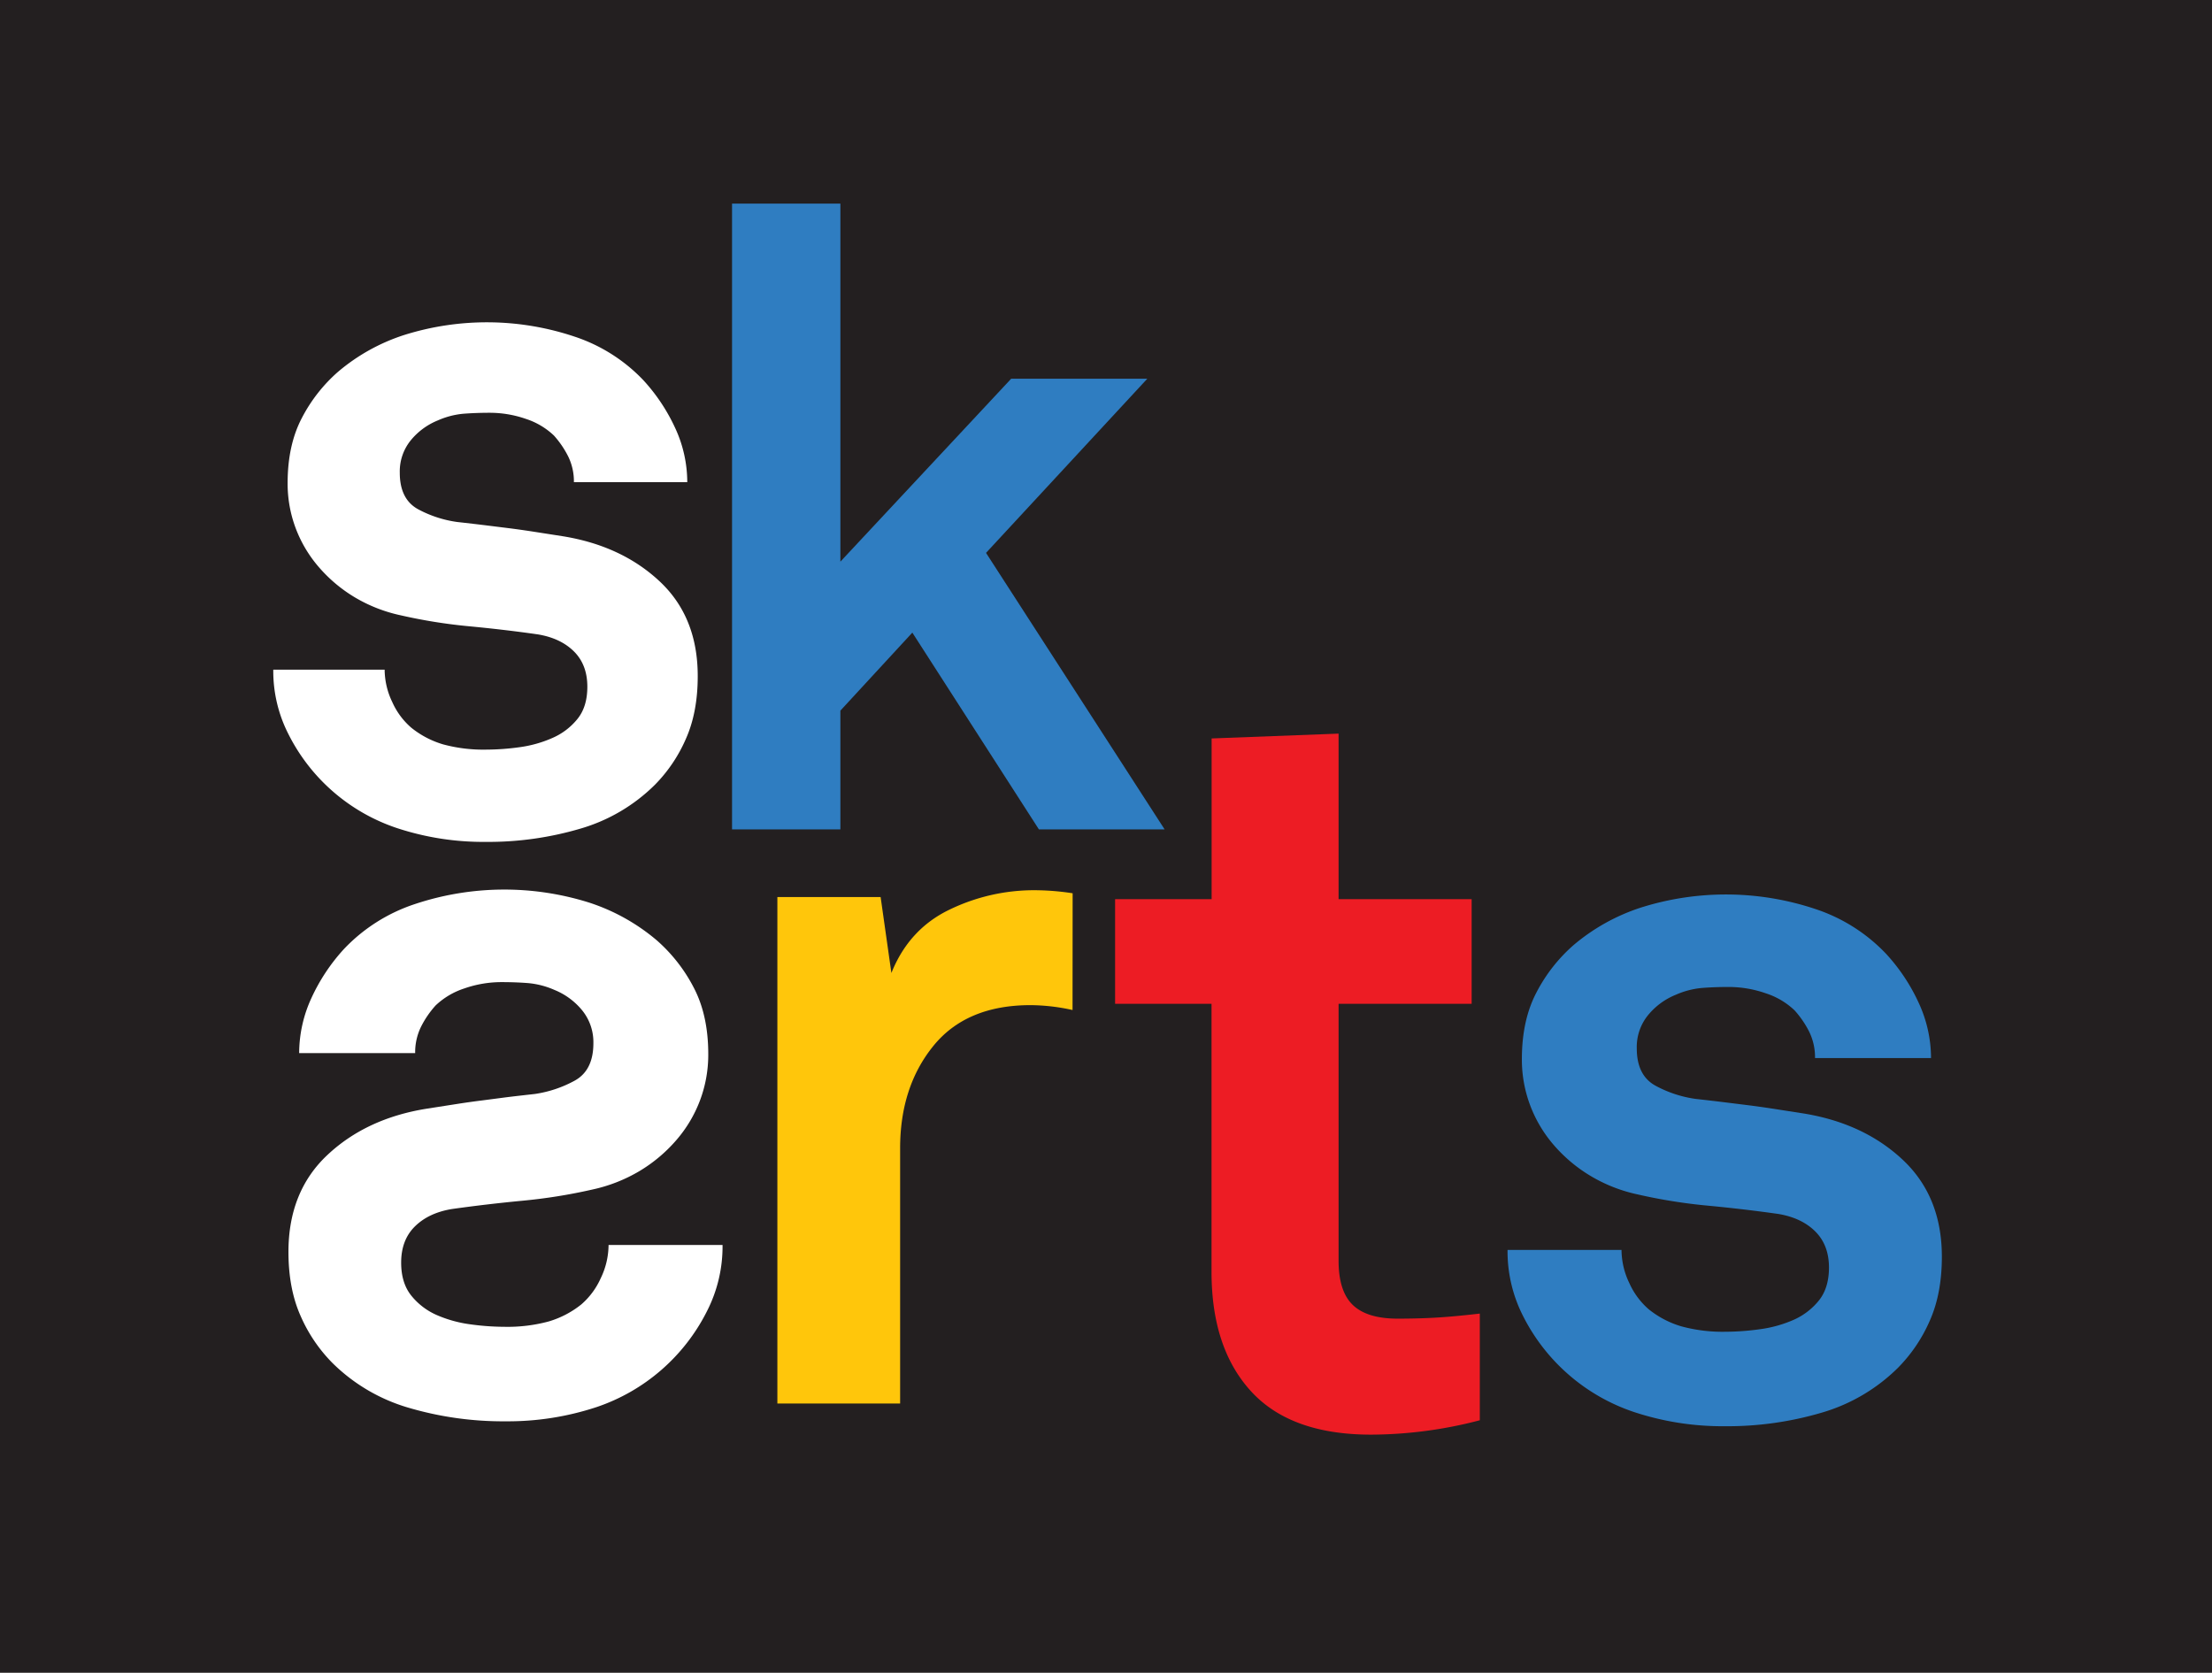
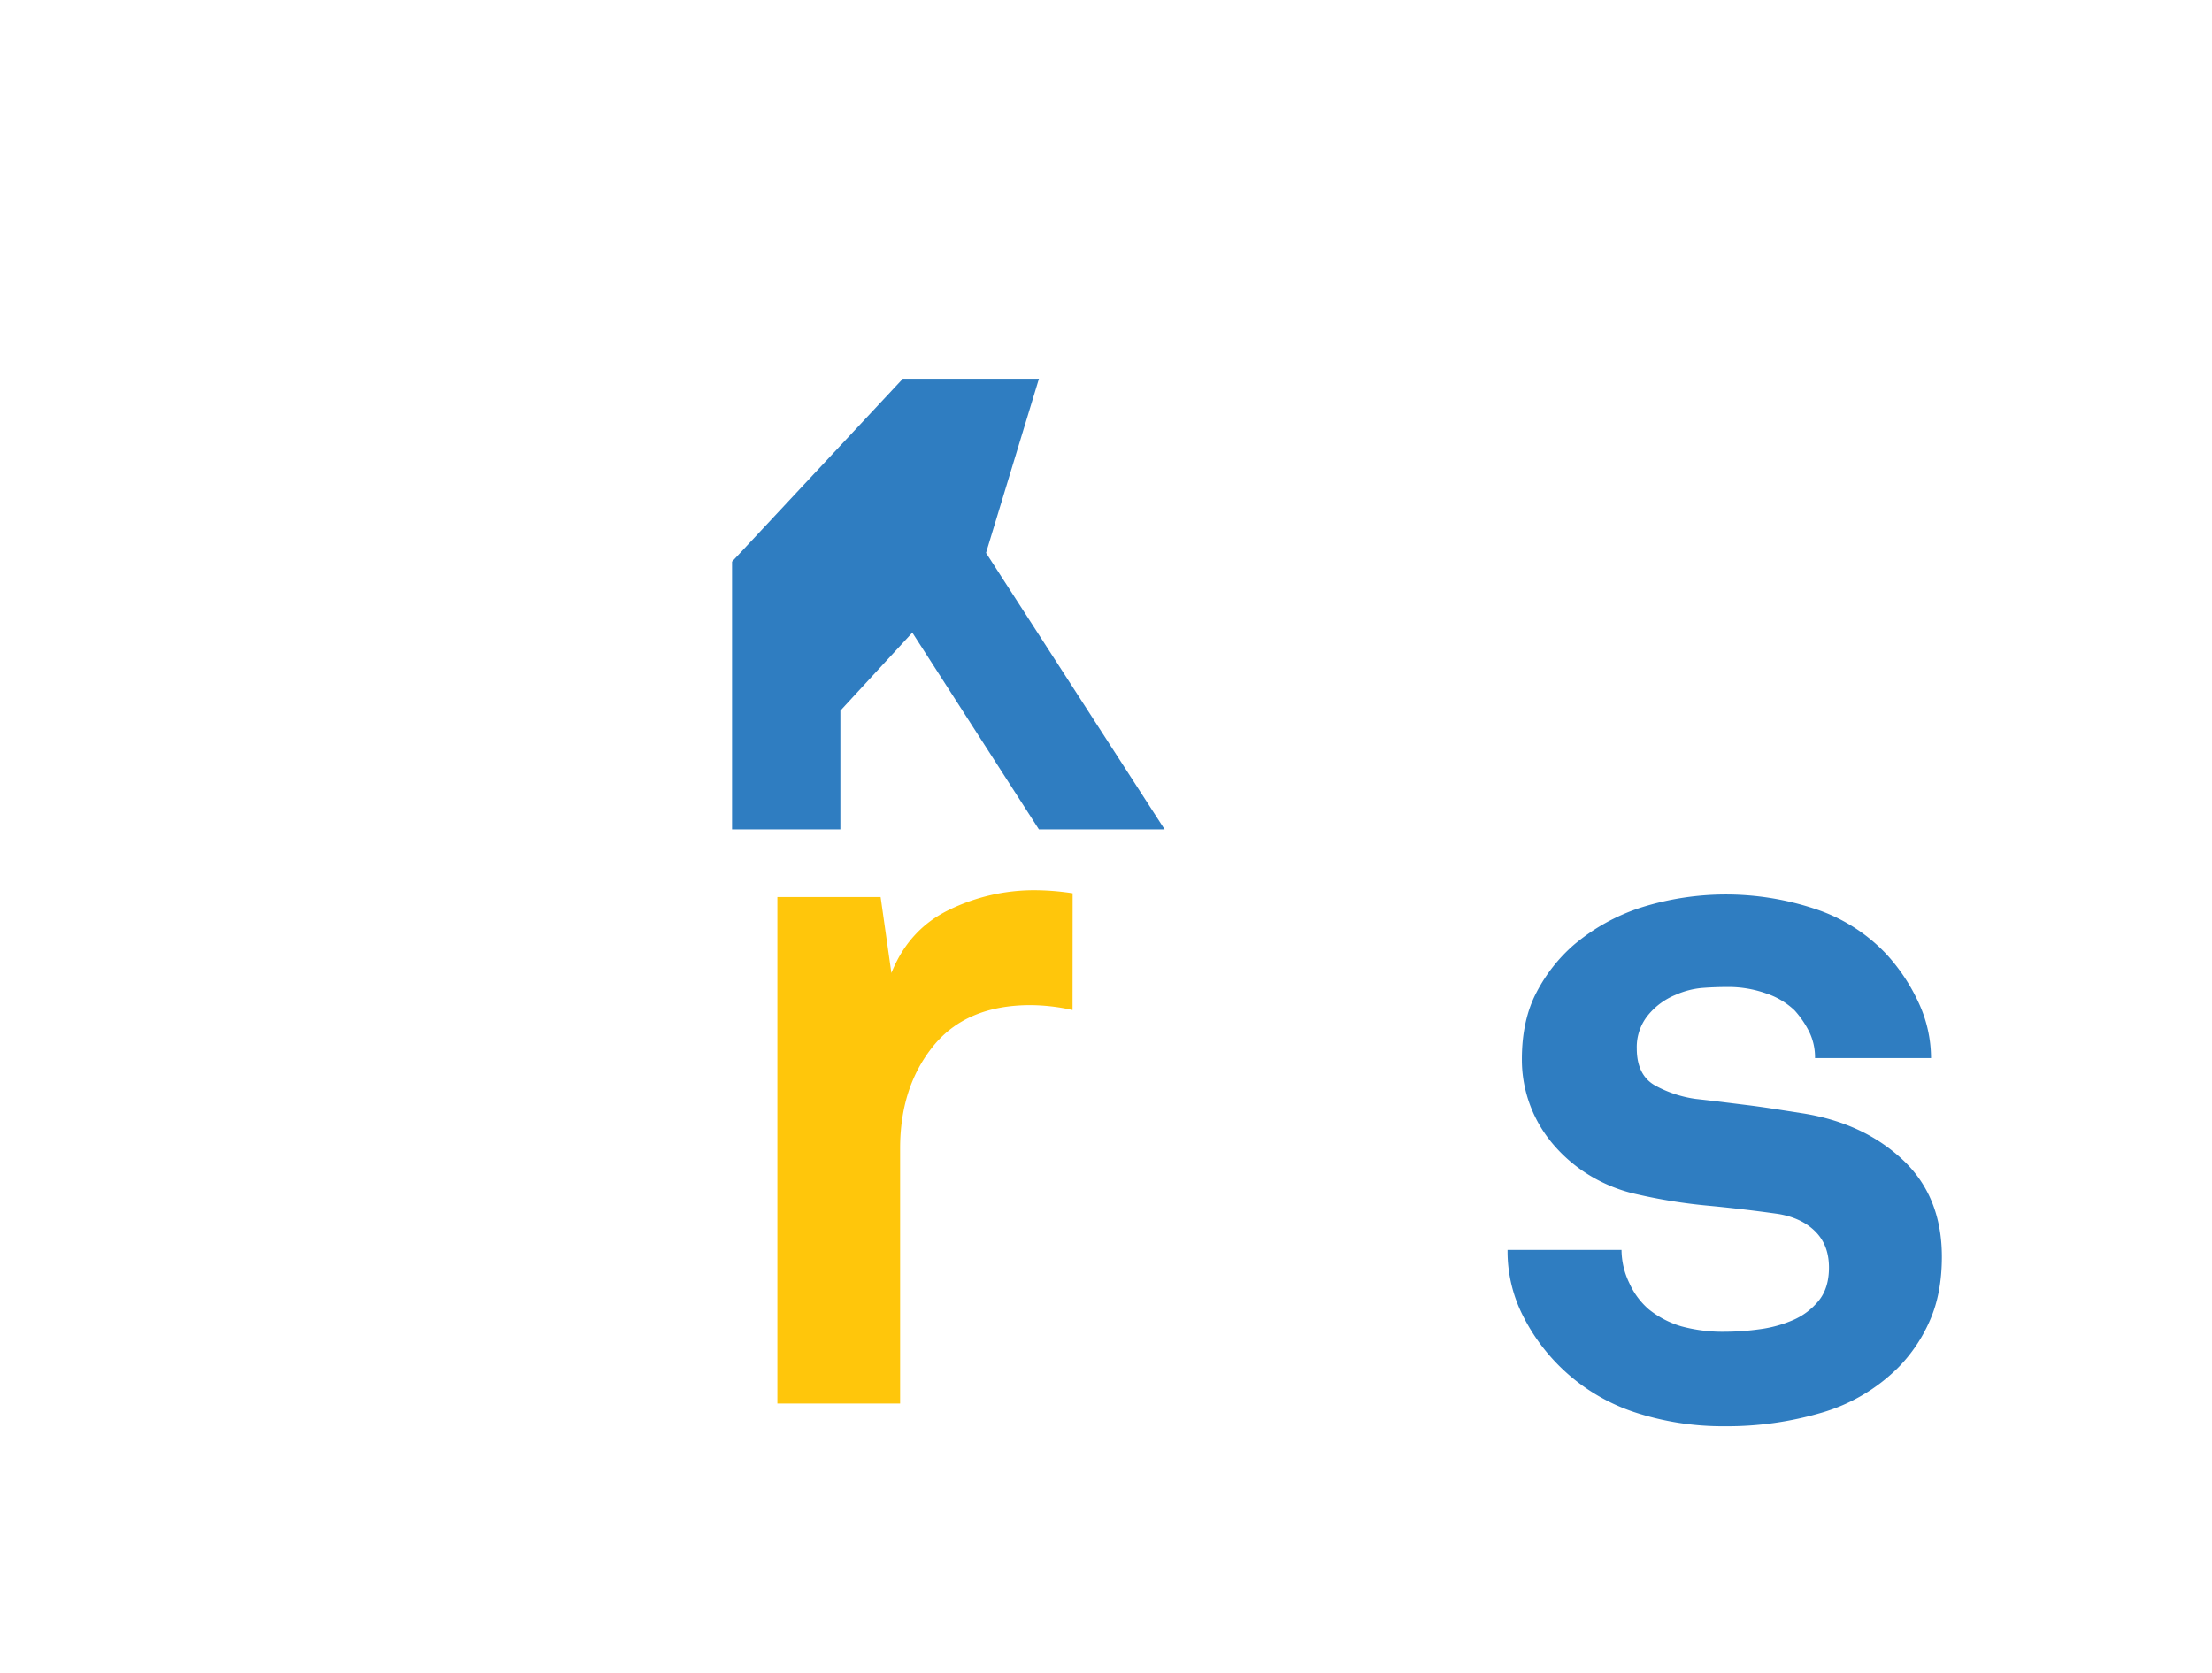
<svg xmlns="http://www.w3.org/2000/svg" id="Layer_1" data-name="Layer 1" viewBox="0 0 724.6 548.02">
  <defs>
    <style>.cls-1{fill:#231f20;}.cls-2{fill:#fff;}.cls-3{fill:#2f7dc1;}.cls-4{fill:#ffc60b;}.cls-5{fill:#ed1c24;}</style>
  </defs>
  <title>SK Arts Colour Logo - NO Outline (CMYK), May 13 2020</title>
-   <rect class="cls-1" width="724.6" height="548.02" />
  <path class="cls-2" d="M228.56,221.53q0,11.85-3.9,20.57a49.41,49.41,0,0,1-10.13,15,57.33,57.33,0,0,1-24.31,14.34,106.59,106.59,0,0,1-31.17,4.37,90.24,90.24,0,0,1-29-4.52,61.59,61.59,0,0,1-35.53-30.71,45.4,45.4,0,0,1-5-21.19H126A24.74,24.74,0,0,0,128.5,230a23.9,23.9,0,0,0,6.24,8.41,30.18,30.18,0,0,0,10.44,5.46,50.49,50.49,0,0,0,14.18,1.71,80.48,80.48,0,0,0,10.75-.78,39.58,39.58,0,0,0,10.76-3,21.5,21.5,0,0,0,8.26-6.23q3.27-4,3.27-10.6,0-7.17-4.36-11.53c-2.92-2.91-6.86-4.78-11.85-5.61q-10.91-1.56-22.44-2.65a173.26,173.26,0,0,1-22.44-3.59,49.81,49.81,0,0,1-15.12-5.92,48.26,48.26,0,0,1-11.69-9.82,42.05,42.05,0,0,1-7.63-12.78,41.43,41.43,0,0,1-2.65-14.8q0-12.47,4.67-21.35a51.56,51.56,0,0,1,11.85-15.12,63.65,63.65,0,0,1,21.5-12,90.29,90.29,0,0,1,55.95.47,54.86,54.86,0,0,1,22.6,14.33,60.57,60.57,0,0,1,10.44,15.74,42.15,42.15,0,0,1,3.9,17.62H188a18.64,18.64,0,0,0-1.87-8.42,31.07,31.07,0,0,0-4.68-6.86,24.14,24.14,0,0,0-9.19-5.45,36,36,0,0,0-12-2c-2.92,0-5.72.11-8.42.31a26.59,26.59,0,0,0-8.42,2.19,22.24,22.24,0,0,0-8.88,6.54,16.15,16.15,0,0,0-3.58,10.6q0,8.73,6.07,12A38,38,0,0,0,149.7,171q5.61.63,9.35,1.09l7.48.93c2.49.31,5.09.68,7.79,1.09l10,1.56q19.32,3.12,31.79,14.81T228.56,221.53Z" />
-   <path class="cls-3" d="M340.32,271.71l-41.46-64.46-23.57,25.56v38.9H239.8v-205h35.49V184l55.94-59.92h44.59L323,181.13l58.5,90.58Z" />
+   <path class="cls-3" d="M340.32,271.71l-41.46-64.46-23.57,25.56v38.9H239.8v-205V184l55.94-59.92h44.59L323,181.13l58.5,90.58Z" />
  <path class="cls-2" d="M107.26,378.37q12.78-12,32.55-15.16L150,361.62q4.15-.64,8-1.12l7.66-1c2.55-.32,5.74-.68,9.57-1.11a38.77,38.77,0,0,0,12.93-4.31q6.21-3.35,6.22-12.29A16.55,16.55,0,0,0,190.71,331a22.79,22.79,0,0,0-9.1-6.7,27.5,27.5,0,0,0-8.61-2.23q-4.14-.32-8.62-.32a36.87,36.87,0,0,0-12.28,2.07,24.78,24.78,0,0,0-9.42,5.59,31.56,31.56,0,0,0-4.78,7A18.92,18.92,0,0,0,136,345H98a43.19,43.19,0,0,1,4-18,61.82,61.82,0,0,1,10.69-16.11,56.16,56.16,0,0,1,23.13-14.68,92.65,92.65,0,0,1,57.28-.48,65.55,65.55,0,0,1,22,12.29,52.81,52.81,0,0,1,12.13,15.48q4.78,9.09,4.78,21.85a42.47,42.47,0,0,1-2.71,15.16,43,43,0,0,1-7.82,13.08,49.47,49.47,0,0,1-12,10.06,51.46,51.46,0,0,1-15.48,6.06,177.89,177.89,0,0,1-23,3.67q-11.79,1.13-23,2.71c-5.11.85-9.14,2.77-12.13,5.74s-4.46,6.92-4.46,11.81q0,6.71,3.35,10.85a22,22,0,0,0,8.45,6.39,41.06,41.06,0,0,0,11,3,82.85,82.85,0,0,0,11,.79,51.67,51.67,0,0,0,14.52-1.75,31.16,31.16,0,0,0,10.69-5.58,24.66,24.66,0,0,0,6.38-8.62,25.17,25.17,0,0,0,2.55-10.85h37.34a46.55,46.55,0,0,1-5.11,21.7A63,63,0,0,1,195.34,461a92.46,92.46,0,0,1-29.68,4.63,109.43,109.43,0,0,1-31.91-4.47,58.78,58.78,0,0,1-24.89-14.68,50.54,50.54,0,0,1-10.37-15.32q-4-8.93-4-21.06Q94.5,390.34,107.26,378.37Z" />
  <path class="cls-4" d="M351.34,330.89a65.13,65.13,0,0,0-13.72-1.6q-21.06,0-31.91,13.41t-10.85,33.5v83.61H254.65V293.87h33.82L292,318.76q5.75-14.36,19-20.74a63.6,63.6,0,0,1,27.92-6.38,83.76,83.76,0,0,1,12.45,1Z" />
-   <path class="cls-5" d="M484.75,465.29A141.73,141.73,0,0,1,449.14,470q-26.29,0-39.27-14.14t-13-39.11V328.85H365.28V294.58H396.9V241.92l41.59-1.58v54.24h43.59v34.27H438.49v84.2q0,10,4.66,14.47T457.79,432q6.66,0,12.48-.33t14.48-1.33Z" />
  <path class="cls-3" d="M636.11,411.71q0,12.14-4,21.06a50.54,50.54,0,0,1-10.37,15.32,58.78,58.78,0,0,1-24.89,14.68A109.09,109.09,0,0,1,565,467.24a92.41,92.41,0,0,1-29.68-4.63,63.11,63.11,0,0,1-36.38-31.43,46.64,46.64,0,0,1-5.1-21.7h37.33a25.32,25.32,0,0,0,2.55,10.85,24.68,24.68,0,0,0,6.39,8.62,31,31,0,0,0,10.69,5.58,51.54,51.54,0,0,0,14.52,1.76,83,83,0,0,0,11-.8,40.88,40.88,0,0,0,11-3,22.1,22.1,0,0,0,8.46-6.38q3.35-4.15,3.35-10.85,0-7.34-4.47-11.81t-12.12-5.75q-11.18-1.59-23-2.71a176,176,0,0,1-23-3.67,50.73,50.73,0,0,1-15.48-6.06,49.29,49.29,0,0,1-12-10.05,43,43,0,0,1-7.81-13.09,42.42,42.42,0,0,1-2.72-15.15q0-12.76,4.79-21.86a52.94,52.94,0,0,1,12.13-15.48,65.21,65.21,0,0,1,22-12.28,92.55,92.55,0,0,1,57.28.47,56.15,56.15,0,0,1,23.14,14.69,61.49,61.49,0,0,1,10.69,16.11,43.13,43.13,0,0,1,4,18h-38a19,19,0,0,0-1.91-8.62,31.6,31.6,0,0,0-4.79-7,24.6,24.6,0,0,0-9.41-5.58,36.89,36.89,0,0,0-12.29-2.08q-4.47,0-8.61.32a27.31,27.31,0,0,0-8.62,2.24,22.73,22.73,0,0,0-9.09,6.7,16.51,16.51,0,0,0-3.67,10.85q0,8.93,6.22,12.28A38.79,38.79,0,0,0,555.37,360q5.75.64,9.58,1.12l7.65.95c2.56.32,5.22.7,8,1.12l10.21,1.59Q610.58,368,623.34,380T636.11,411.71Z" />
</svg>